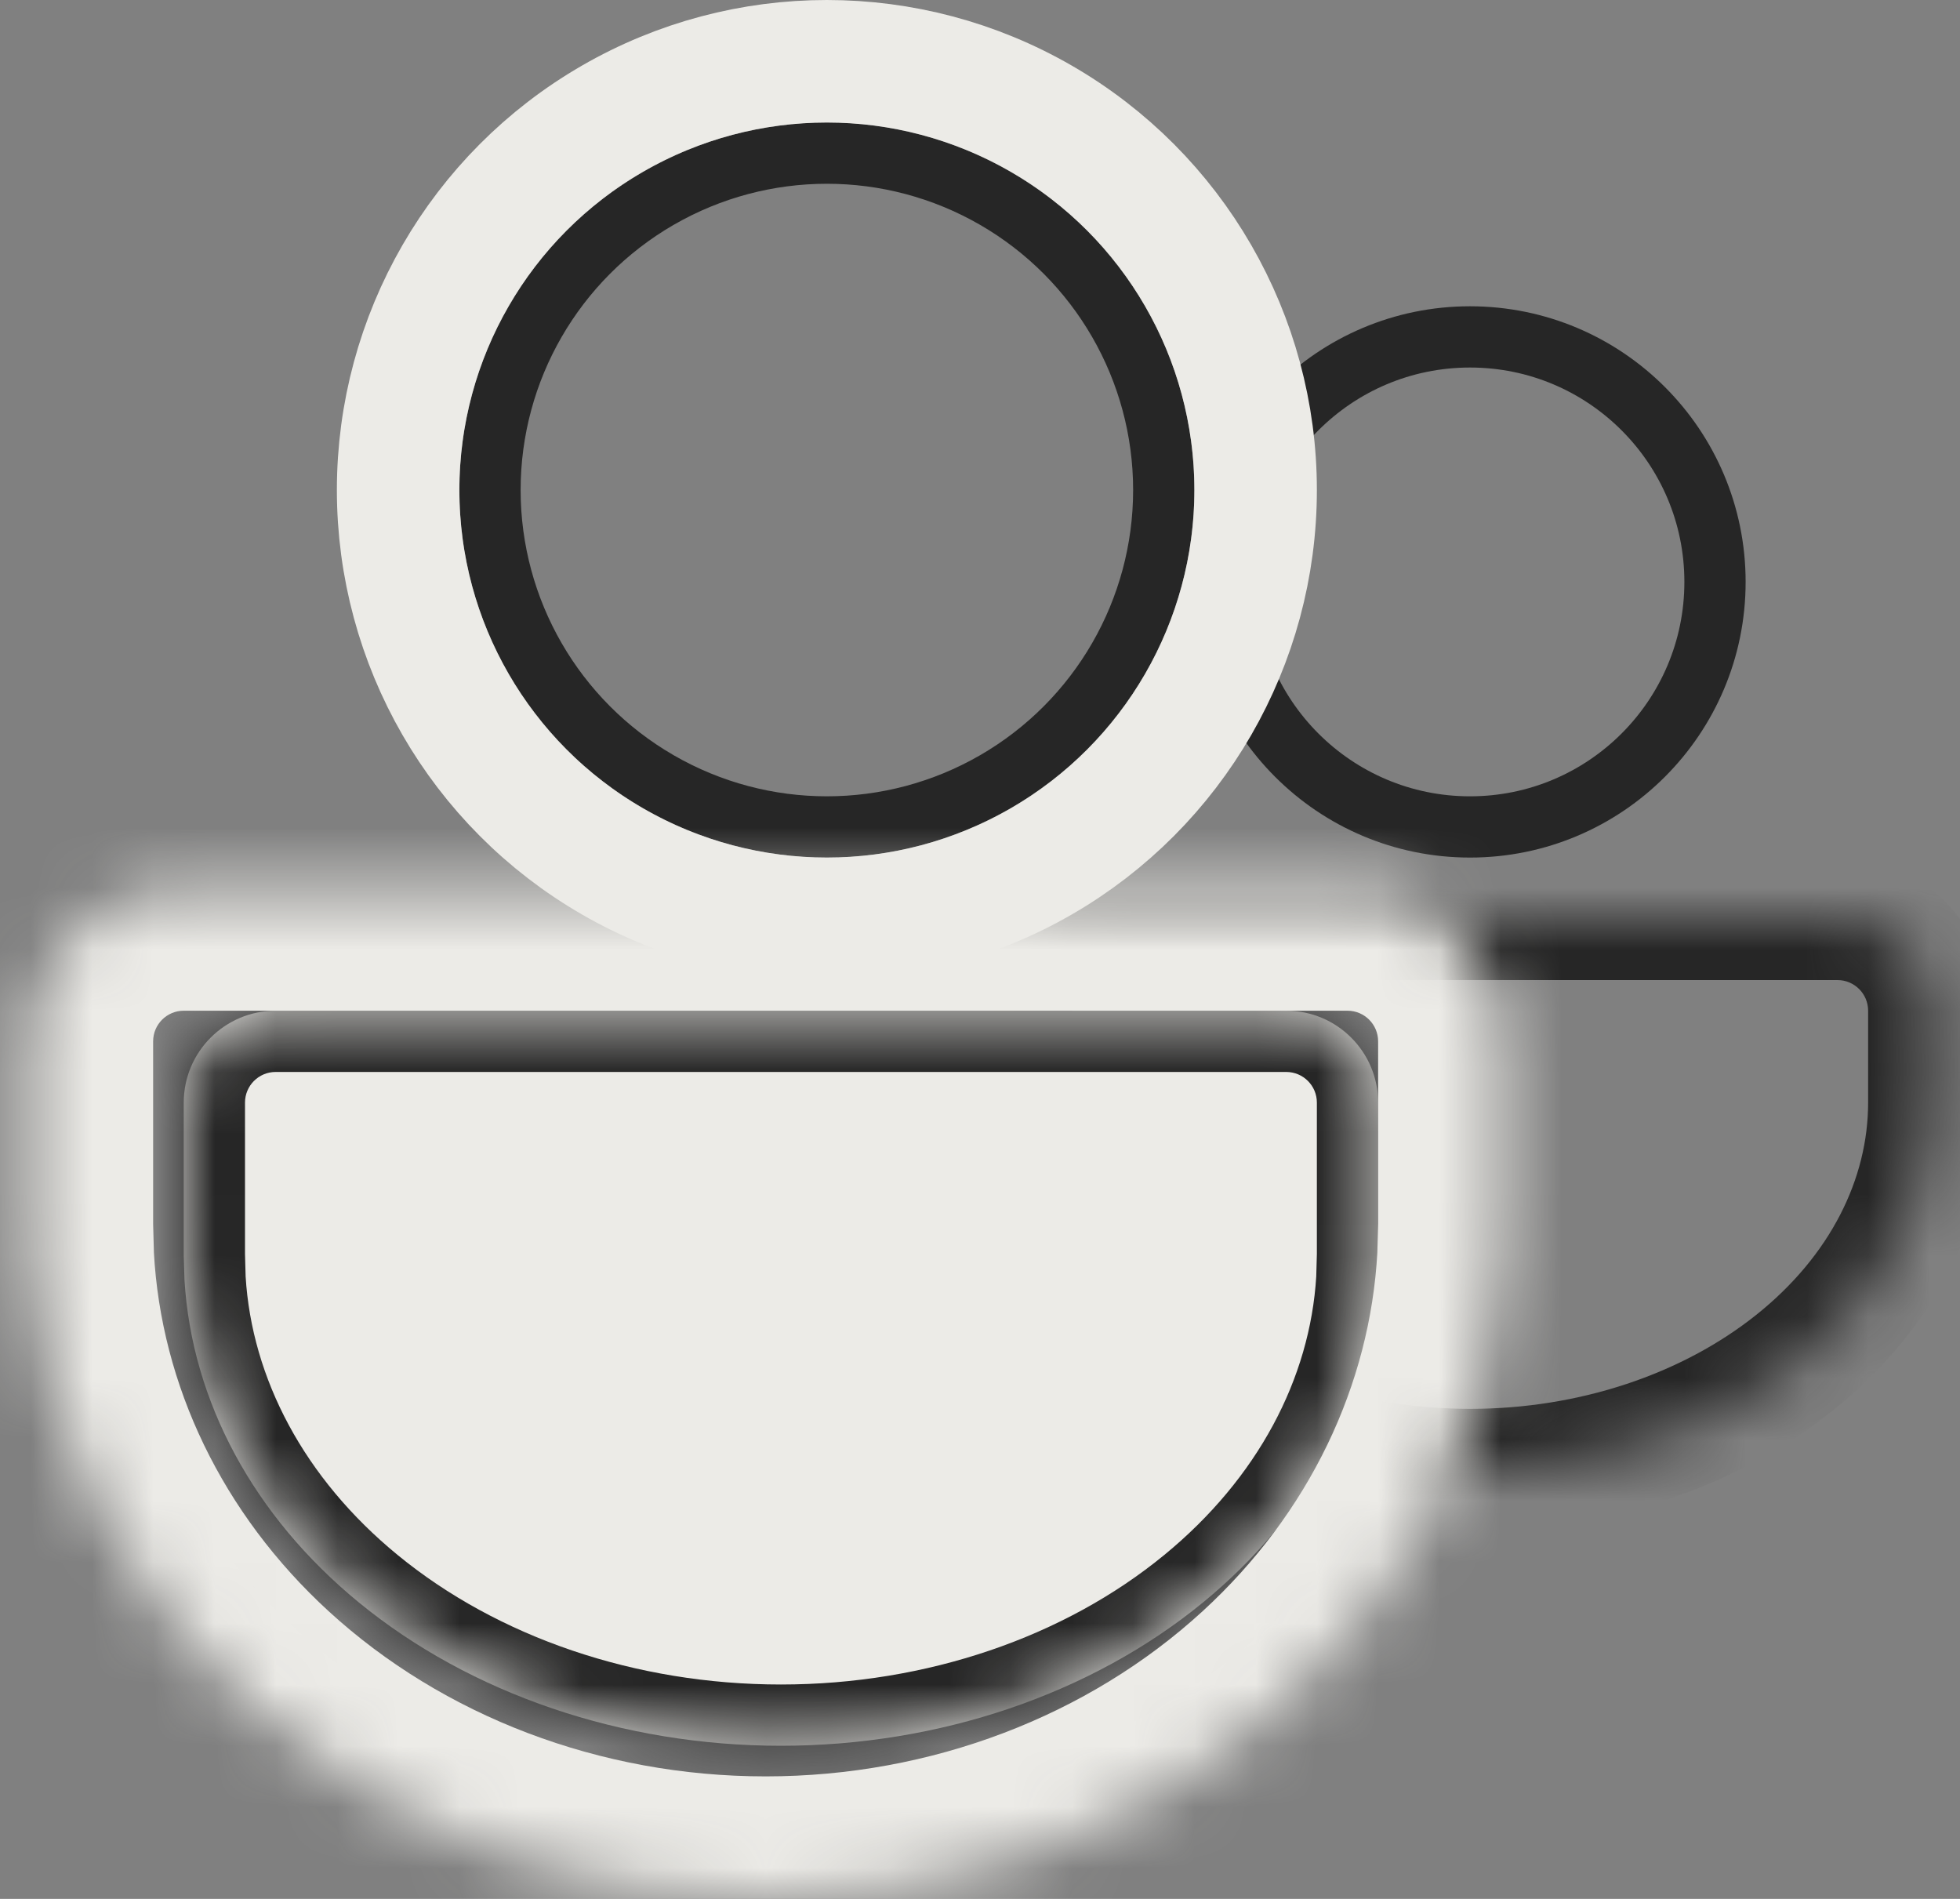
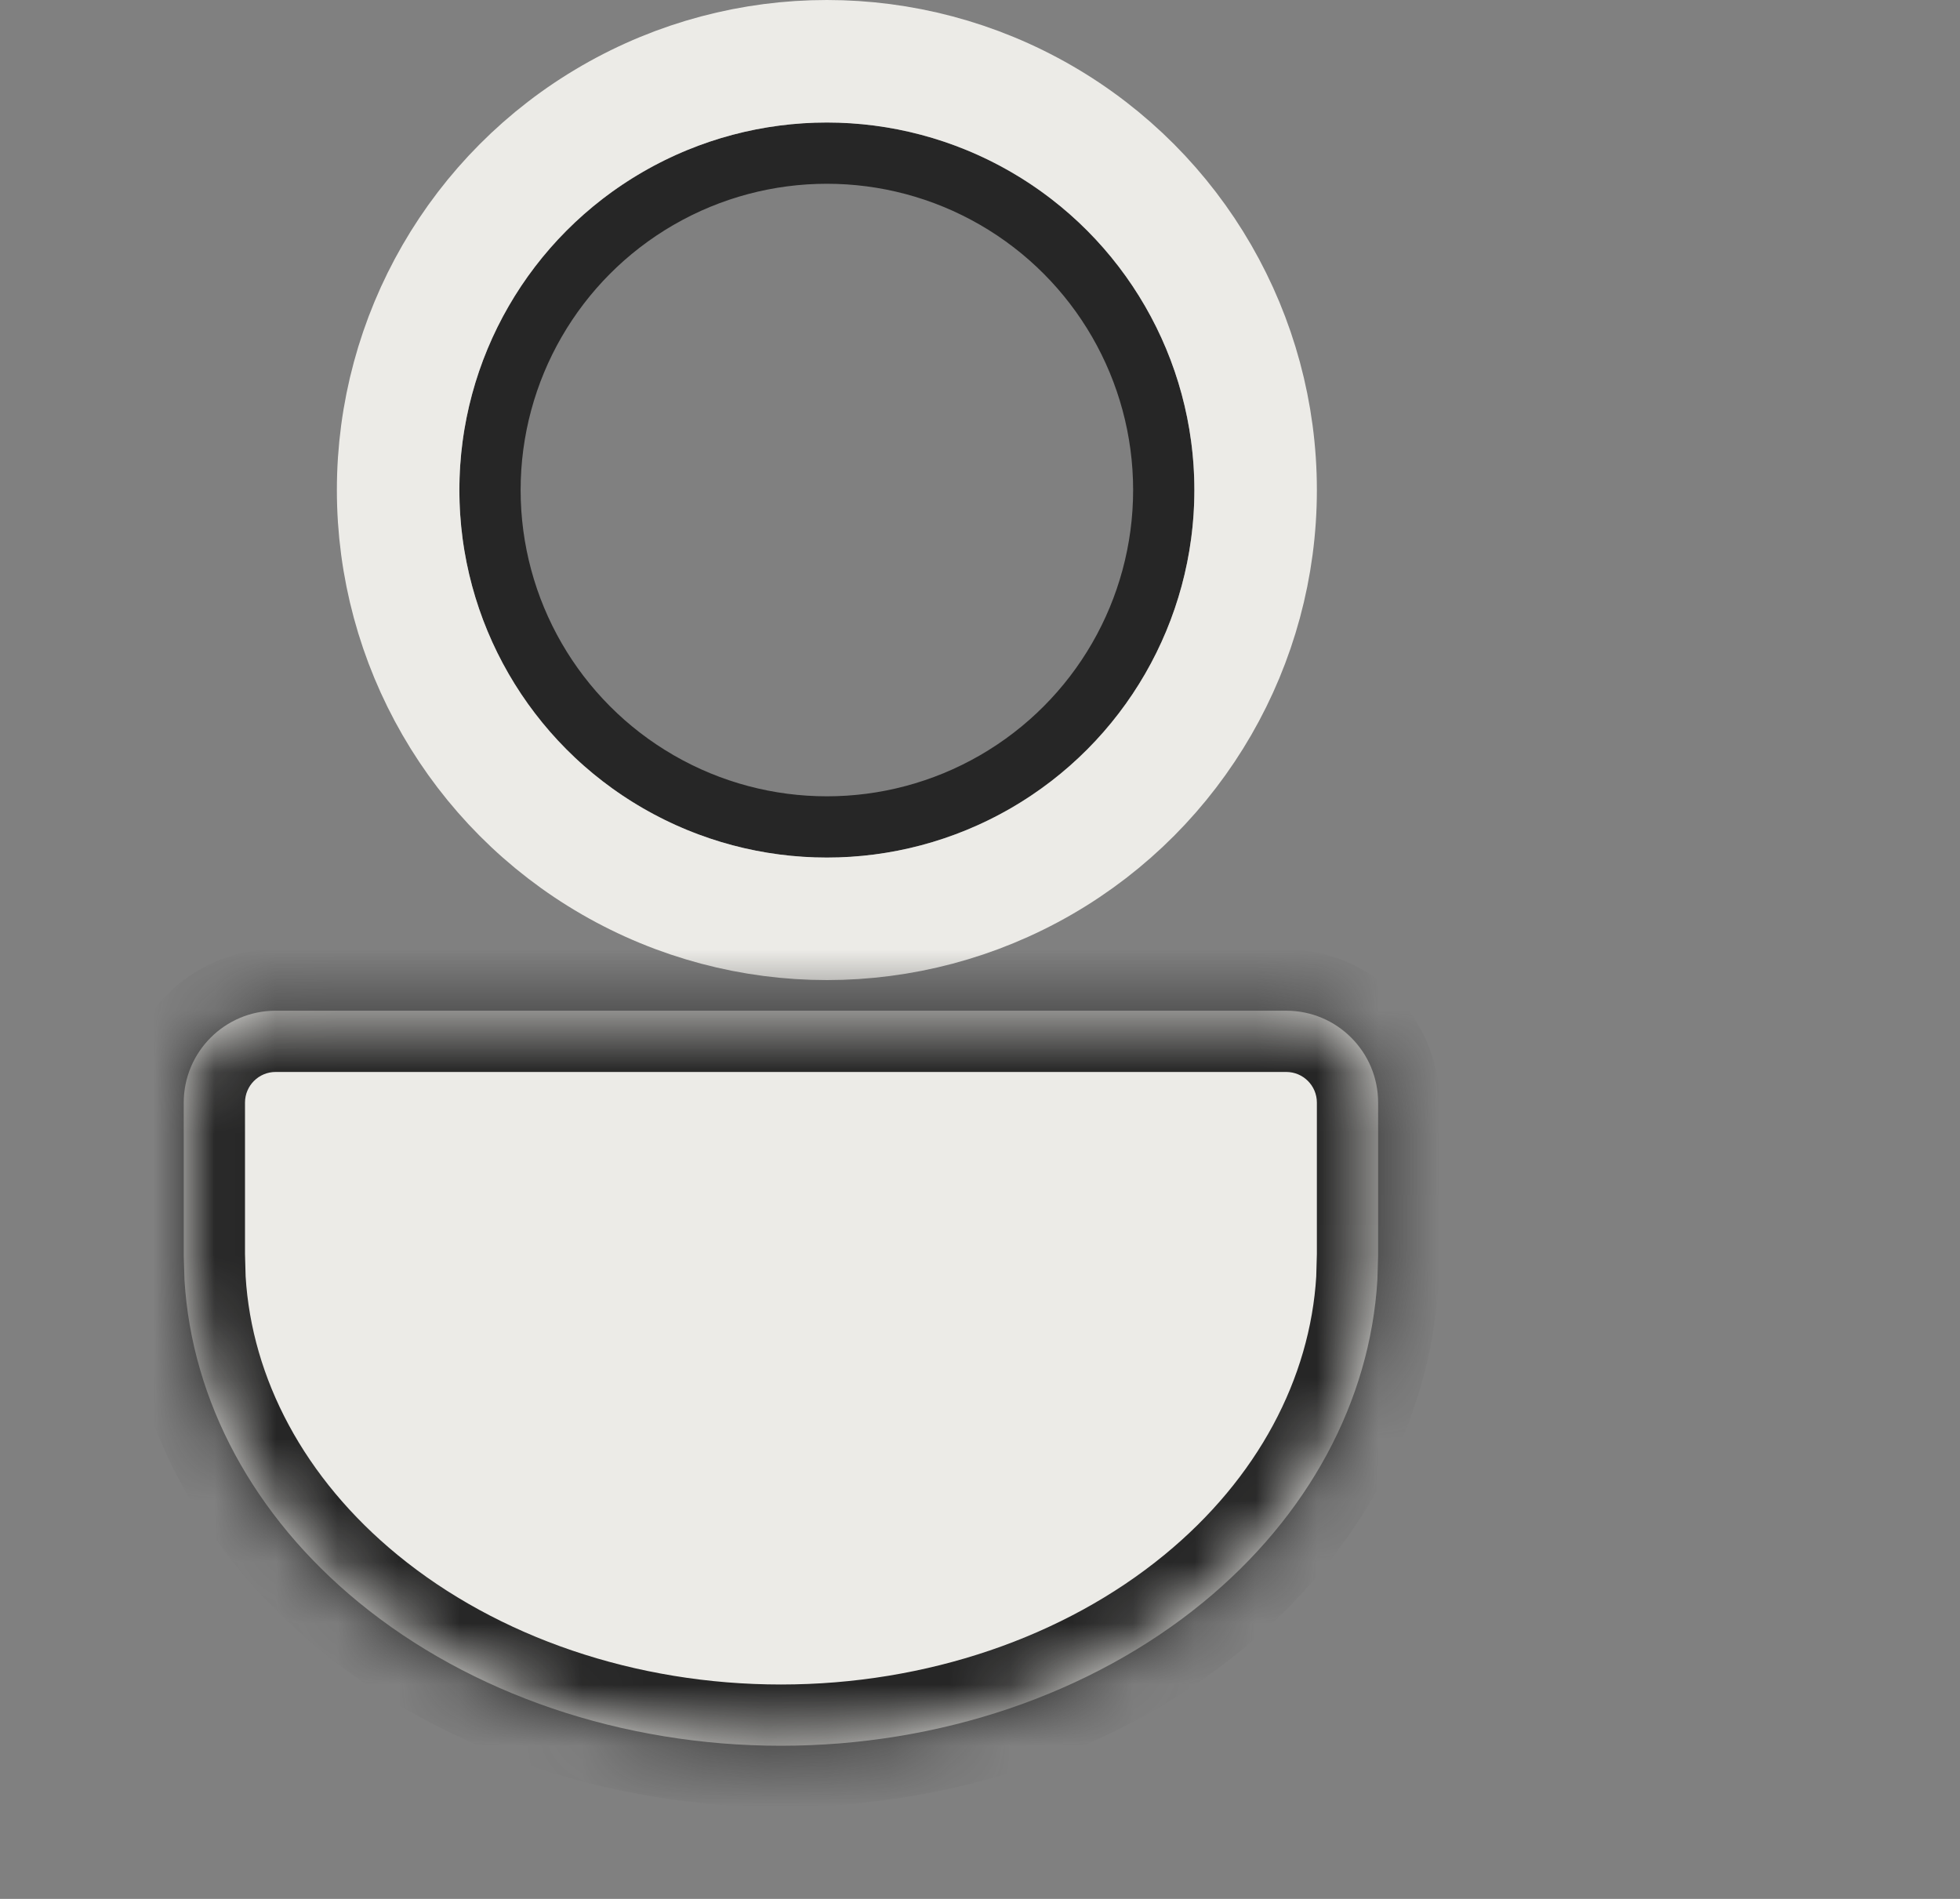
<svg xmlns="http://www.w3.org/2000/svg" width="32" height="31" viewBox="0 0 32 31" fill="none">
  <rect x="0" y="0" width="32" height="31" fill="#808080" stroke="none" />
  <mask id="path-1-inside-1_1933_5880" fill="white">
-     <path d="M31.5 18C31.5 19.591 30.71 21.117 29.304 22.242C27.897 23.367 25.989 24 24 24C22.011 24 20.103 23.367 18.696 22.242C17.378 21.187 16.601 19.78 16.509 18.298L16.5 18V16.5C16.5 15.672 17.172 15 18 15H30C30.828 15 31.5 15.672 31.5 16.5V18Z" />
-   </mask>
+     </mask>
  <path d="M29.304 22.242L29.928 23.023L29.928 23.023L29.304 22.242ZM24 24L24 25H24L24 24ZM18.696 22.242L18.072 23.023L18.072 23.023L18.696 22.242ZM16.509 18.298L15.509 18.327L15.51 18.344L15.511 18.36L16.509 18.298ZM16.5 18H15.5V18.015L15.5 18.029L16.5 18ZM18 15L18 14H18L18 15ZM30 15L30 14H30V15ZM31.5 18H30.5C30.5 19.245 29.883 20.498 28.679 21.461L29.304 22.242L29.928 23.023C31.537 21.736 32.5 19.938 32.5 18H31.5ZM29.304 22.242L28.679 21.461C27.468 22.43 25.787 23 24 23L24 24L24 25C26.191 25 28.326 24.305 29.928 23.023L29.304 22.242ZM24 24L24 23C22.213 23 20.532 22.43 19.321 21.461L18.696 22.242L18.072 23.023C19.674 24.305 21.809 25 24 25L24 24ZM18.696 22.242L19.321 21.461C18.192 20.558 17.579 19.399 17.507 18.236L16.509 18.298L15.511 18.36C15.623 20.162 16.565 21.817 18.072 23.023L18.696 22.242ZM16.509 18.298L17.508 18.268L17.5 17.971L16.5 18L15.5 18.029L15.509 18.327L16.509 18.298ZM16.5 18H17.5V16.5H16.5H15.5V18H16.5ZM16.5 16.5H17.5C17.5 16.224 17.724 16 18 16L18 15L18 14C16.619 14 15.5 15.119 15.5 16.5H16.5ZM18 15V16H30V15V14H18V15ZM30 15L30 16C30.276 16 30.5 16.224 30.5 16.5H31.5H32.5C32.5 15.119 31.381 14 30 14L30 15ZM31.5 16.5H30.5V18H31.5H32.5V16.5H31.5Z" fill="#262626" mask="url(#path-1-inside-1_1933_5880)" />
-   <circle cx="24" cy="9.5" r="4" stroke="#262626" />
  <circle cx="13.5" cy="8" r="5.5" stroke="#262626" />
  <circle cx="13.5" cy="8" r="7" stroke="#ECEBE7" stroke-width="2" />
  <mask id="path-6-inside-2_1933_5880" fill="white">
-     <path d="M21 16.5C21.828 16.5 22.5 17.172 22.5 18V20.5L22.488 20.896C22.369 22.874 21.359 24.751 19.645 26.157C17.816 27.657 15.336 28.5 12.75 28.5C10.164 28.5 7.684 27.657 5.855 26.157C4.141 24.751 3.131 22.874 3.012 20.896L3 20.5V18C3 17.172 3.672 16.5 4.5 16.5H21Z" />
+     <path d="M21 16.5C21.828 16.5 22.5 17.172 22.5 18V20.5L22.488 20.896C22.369 22.874 21.359 24.751 19.645 26.157C17.816 27.657 15.336 28.5 12.75 28.5C10.164 28.5 7.684 27.657 5.855 26.157C4.141 24.751 3.131 22.874 3.012 20.896V18C3 17.172 3.672 16.5 4.5 16.5H21Z" />
  </mask>
  <path d="M21 16.5C21.828 16.5 22.5 17.172 22.5 18V20.5L22.488 20.896C22.369 22.874 21.359 24.751 19.645 26.157C17.816 27.657 15.336 28.5 12.75 28.5C10.164 28.5 7.684 27.657 5.855 26.157C4.141 24.751 3.131 22.874 3.012 20.896L3 20.5V18C3 17.172 3.672 16.5 4.5 16.5H21Z" fill="#ECEBE7" />
  <path d="M22.5 18L23.5 18V18L22.5 18ZM22.5 20.5L23.5 20.529L23.5 20.515V20.5H22.5ZM22.488 20.896L23.486 20.957L23.487 20.941L23.488 20.926L22.488 20.896ZM19.645 26.157L20.279 26.93L20.279 26.93L19.645 26.157ZM12.75 28.5L12.75 29.5H12.75L12.75 28.5ZM5.855 26.157L5.221 26.93L5.221 26.93L5.855 26.157ZM3.012 20.896L2.012 20.926L2.013 20.941L2.014 20.957L3.012 20.896ZM3 20.5H2V20.515L2 20.529L3 20.5ZM3 18L2 18V18H3ZM4.5 16.5L4.5 15.5H4.5L4.5 16.5ZM21 16.5V17.5C21.276 17.5 21.5 17.724 21.5 18L22.5 18L23.5 18C23.5 16.619 22.381 15.5 21 15.5V16.5ZM22.5 18H21.5V20.5H22.5H23.5V18H22.5ZM22.5 20.5L21.5 20.471L21.489 20.867L22.488 20.896L23.488 20.926L23.5 20.529L22.5 20.5ZM22.488 20.896L21.49 20.836C21.389 22.503 20.536 24.132 19.01 25.384L19.645 26.157L20.279 26.93C22.182 25.369 23.348 23.245 23.486 20.957L22.488 20.896ZM19.645 26.157L19.01 25.384C17.378 26.724 15.128 27.5 12.75 27.5L12.75 28.5L12.75 29.5C15.544 29.5 18.254 28.591 20.279 26.93L19.645 26.157ZM12.75 28.5L12.75 27.5C10.372 27.5 8.122 26.724 6.49 25.384L5.855 26.157L5.221 26.93C7.246 28.591 9.956 29.5 12.75 29.5L12.75 28.5ZM5.855 26.157L6.49 25.384C4.964 24.132 4.111 22.503 4.01 20.836L3.012 20.896L2.014 20.957C2.152 23.245 3.318 25.369 5.221 26.93L5.855 26.157ZM3.012 20.896L4.011 20.867L4 20.471L3 20.5L2 20.529L2.012 20.926L3.012 20.896ZM3 20.5H4V18H3H2V20.5H3ZM3 18L4 18C4 17.724 4.224 17.5 4.5 17.5L4.5 16.5L4.5 15.5C3.119 15.5 2 16.619 2 18L3 18ZM4.5 16.5V17.5H21V16.5V15.5H4.5V16.5Z" fill="#262626" mask="url(#path-6-inside-2_1933_5880)" />
  <mask id="path-8-inside-3_1933_5880" fill="white">
-     <path d="M24.485 20.546C24.338 23.265 23.095 25.844 20.985 27.778C18.735 29.841 15.683 31 12.5 31C9.317 31 6.265 29.841 4.015 27.778C1.905 25.844 0.662 23.265 0.515 20.546L0.5 20V17C0.5 15.619 1.619 14.5 3 14.5H22C23.381 14.5 24.5 15.619 24.5 17V20L24.485 20.546Z" />
-   </mask>
-   <path d="M24.485 20.546L26.482 20.654L26.484 20.627L26.485 20.599L24.485 20.546ZM20.985 27.778L22.337 29.253L22.337 29.253L20.985 27.778ZM12.5 31L12.5 33L12.5 33L12.5 31ZM4.015 27.778L2.663 29.253L2.663 29.253L4.015 27.778ZM0.515 20.546L-1.485 20.599L-1.484 20.627L-1.482 20.654L0.515 20.546ZM0.5 20H-1.5V20.027L-1.499 20.054L0.5 20ZM22 14.5L22 12.5H22V14.5ZM24.5 17L26.5 17L26.5 17L24.5 17ZM24.5 20L26.499 20.054L26.5 20.027V20H24.5ZM24.485 20.546L22.488 20.438C22.371 22.609 21.377 24.706 19.634 26.304L20.985 27.778L22.337 29.253C24.813 26.983 26.305 23.92 26.482 20.654L24.485 20.546ZM20.985 27.778L19.634 26.304C17.769 28.013 15.206 29 12.5 29L12.5 31L12.5 33C16.16 33 19.701 31.669 22.337 29.253L20.985 27.778ZM12.5 31L12.5 29C9.794 29 7.231 28.013 5.366 26.304L4.015 27.778L2.663 29.253C5.299 31.669 8.841 33 12.5 33L12.5 31ZM4.015 27.778L5.366 26.304C3.623 24.706 2.629 22.609 2.512 20.438L0.515 20.546L-1.482 20.654C-1.306 23.92 0.187 26.983 2.663 29.253L4.015 27.778ZM0.515 20.546L2.514 20.492L2.499 19.946L0.5 20L-1.499 20.054L-1.485 20.599L0.515 20.546ZM0.5 20H2.5V17H0.5H-1.5V20H0.5ZM0.5 17H2.5C2.5 16.724 2.724 16.5 3 16.5V14.5V12.5C0.515 12.5 -1.5 14.515 -1.5 17H0.5ZM3 14.5V16.5H22V14.5V12.5H3V14.5ZM22 14.5L22 16.5C22.276 16.5 22.5 16.724 22.5 17L24.5 17L26.5 17C26.5 14.515 24.485 12.5 22 12.5L22 14.5ZM24.5 17H22.5V20H24.5H26.5V17H24.5ZM24.5 20L22.501 19.946L22.486 20.492L24.485 20.546L26.485 20.599L26.499 20.054L24.5 20Z" fill="#ECEBE7" mask="url(#path-8-inside-3_1933_5880)" />
+     </mask>
</svg>